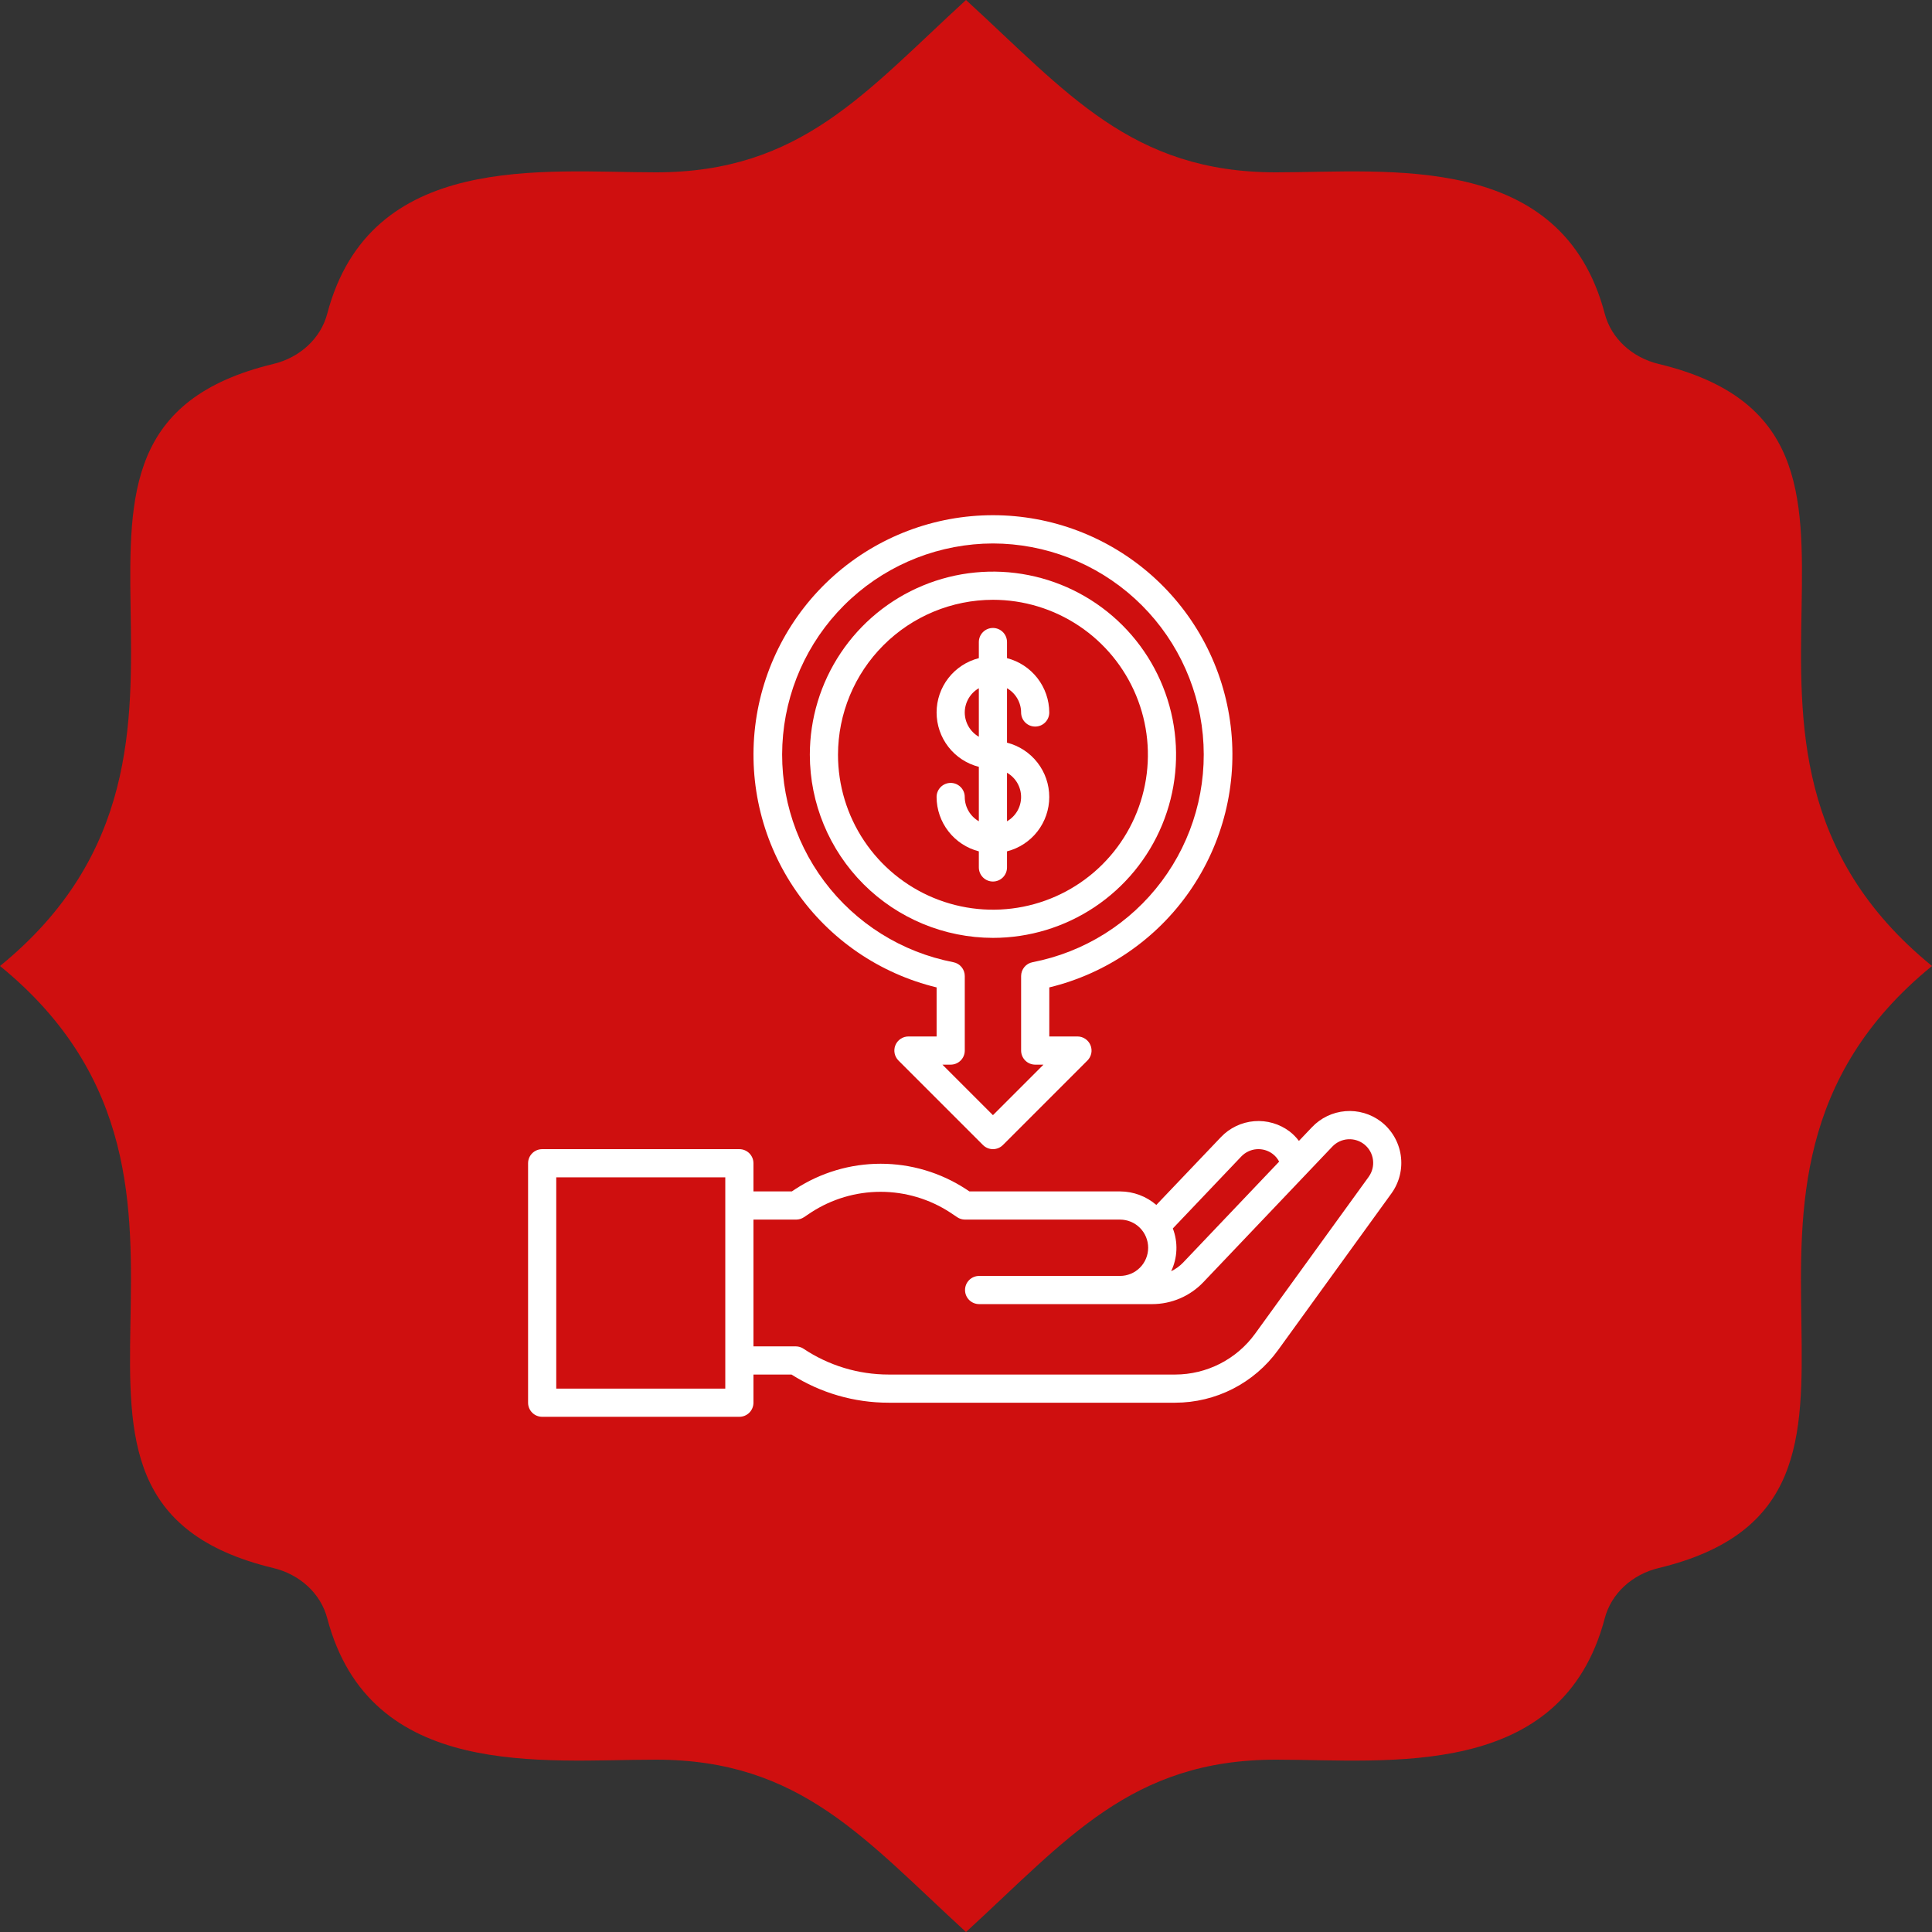
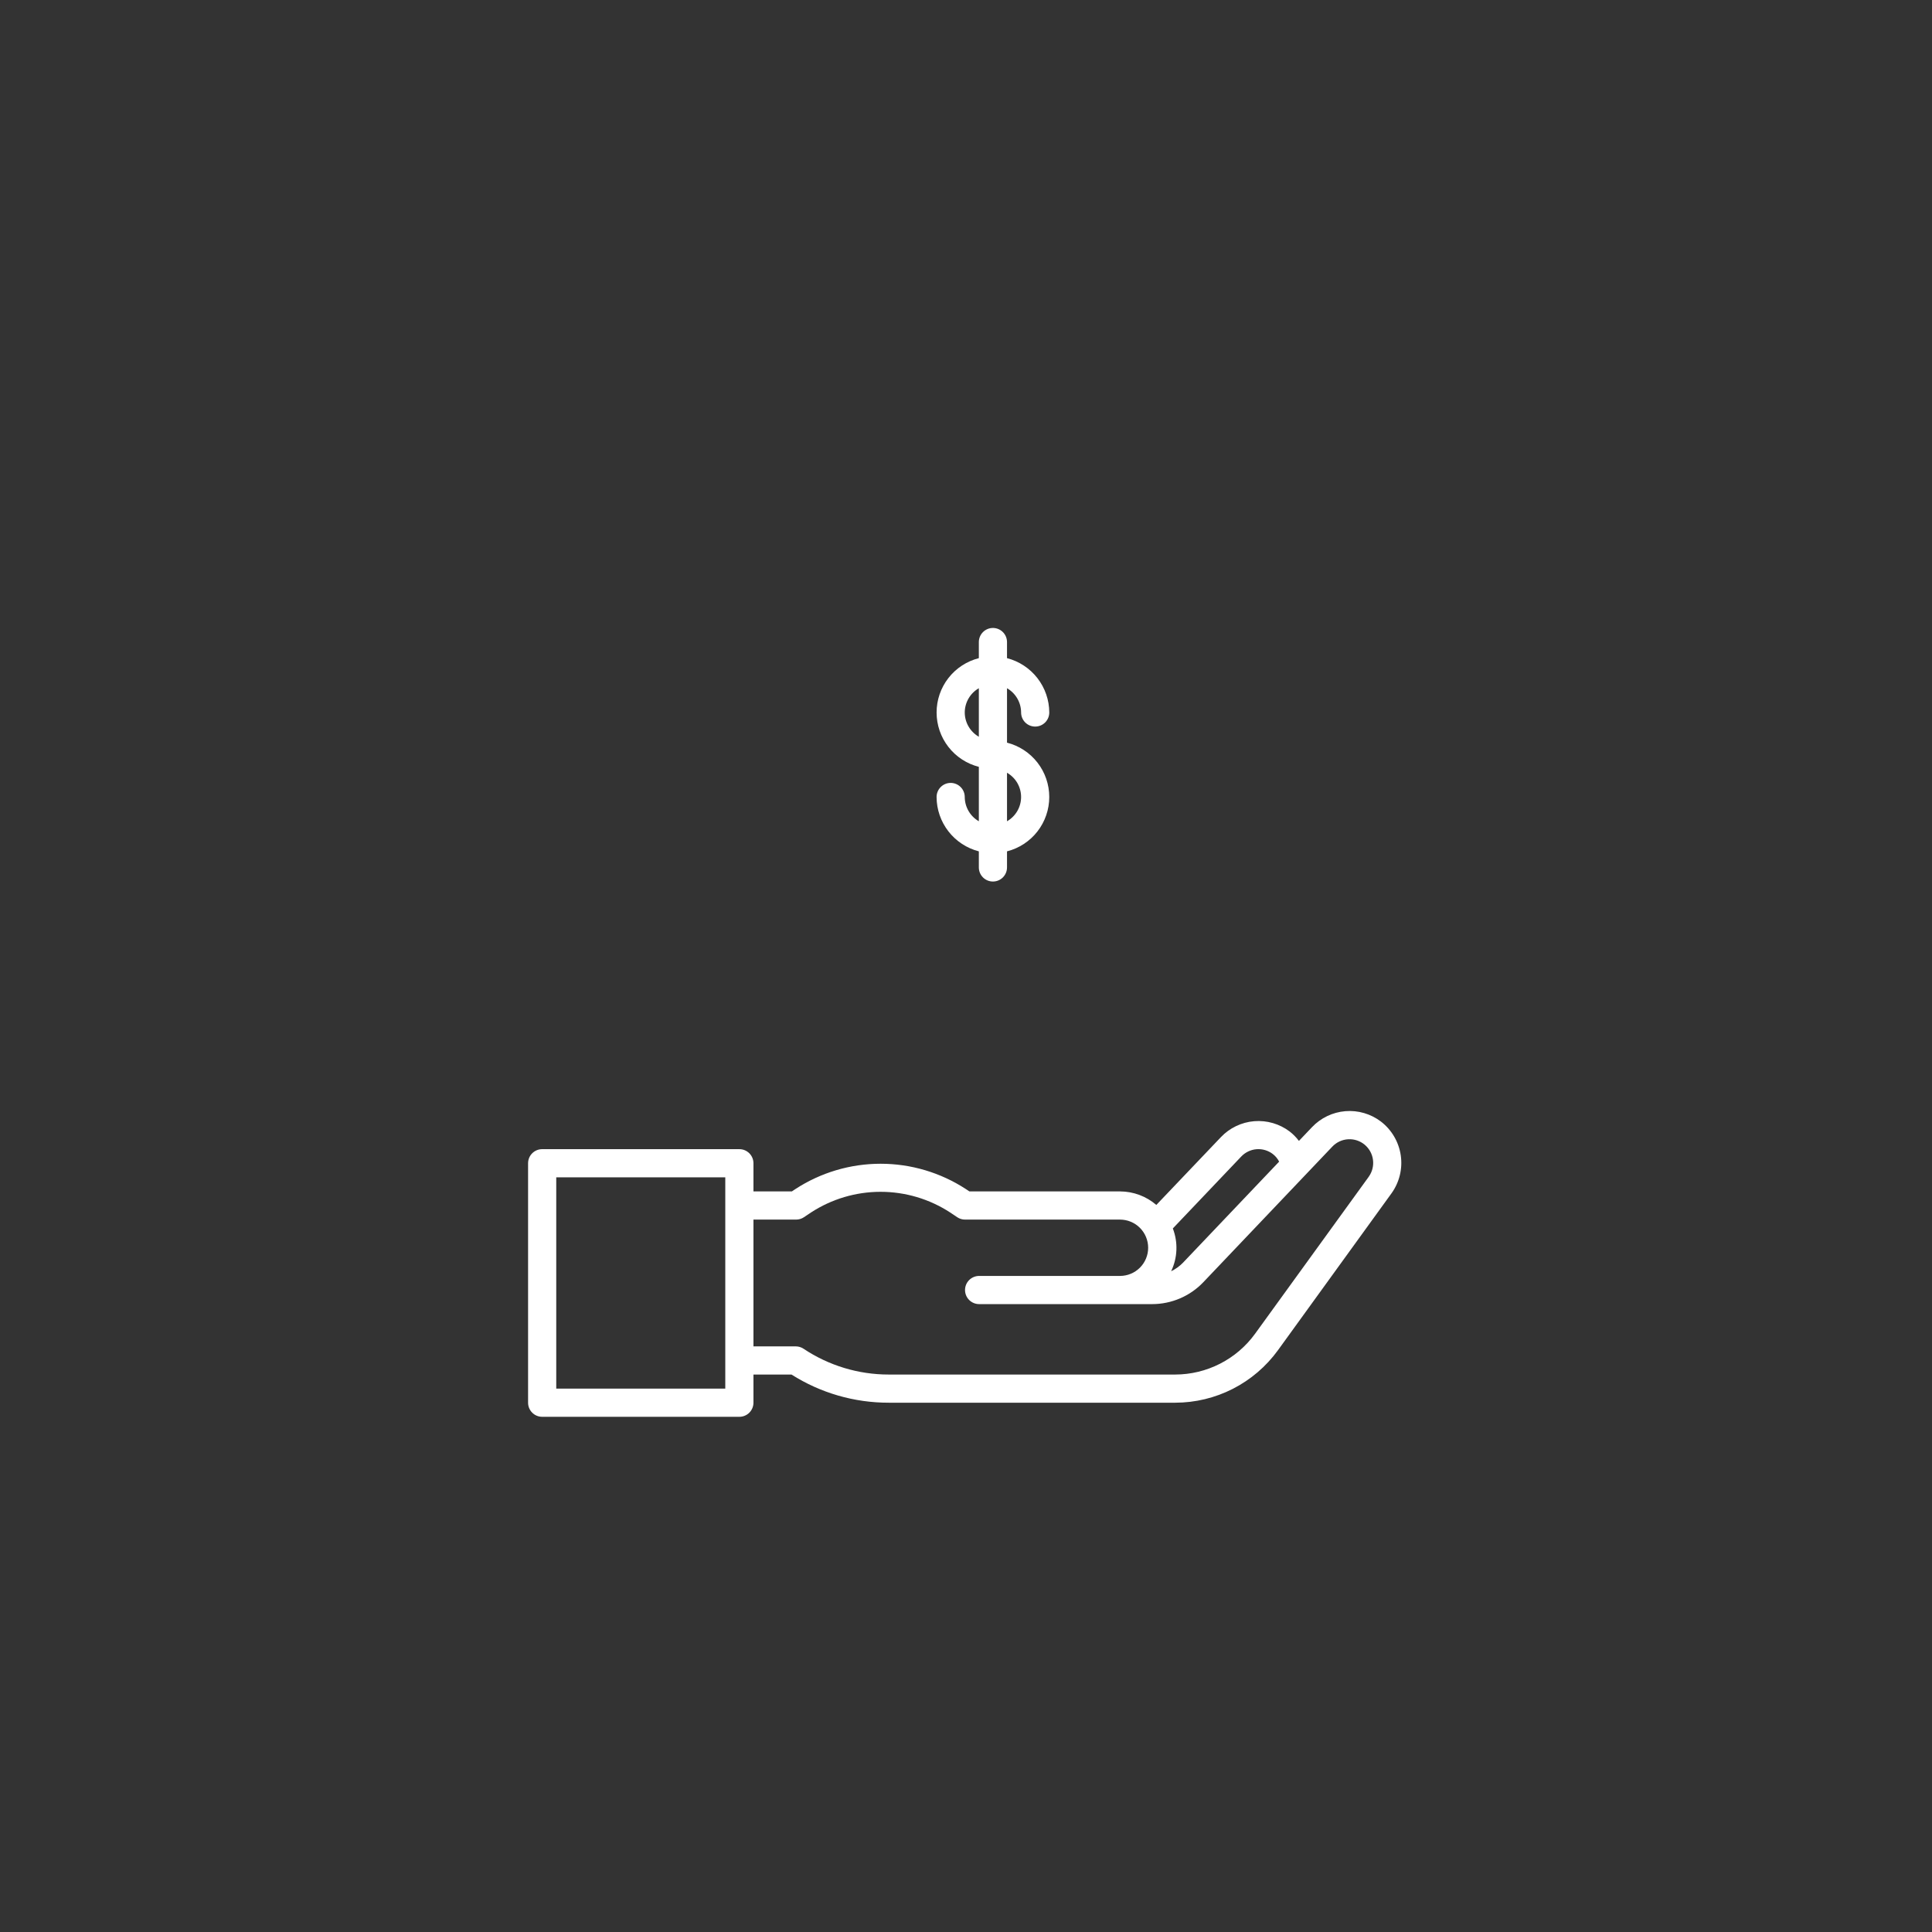
<svg xmlns="http://www.w3.org/2000/svg" width="150" height="150" viewBox="0 0 150 150" fill="none">
  <rect x="0" y="0" width="150" height="150" fill="#333333" stroke="none" />
-   <path d="M75 150C82.817 142.847 87.808 136.62 99.071 136.62C107.796 136.62 121.262 138.293 124.596 125.634C125.102 123.716 126.721 122.237 128.774 121.743C151.161 116.357 128.879 92.209 150 75C128.816 57.74 151.26 33.667 128.774 28.257C126.721 27.762 125.102 26.284 124.596 24.366C121.264 11.716 107.801 13.38 99.071 13.38C87.844 13.38 82.836 7.17 75 0C67.184 7.153 62.192 13.38 50.929 13.38C42.204 13.38 28.738 11.707 25.404 24.366C24.898 26.284 23.279 27.762 21.226 28.257C-1.161 33.643 21.121 57.791 0 75C21.183 92.26 -1.26 116.333 21.226 121.743C23.279 122.237 24.898 123.716 25.404 125.634C28.736 138.284 42.198 136.62 50.929 136.62C62.156 136.62 67.164 142.83 75 150Z" fill="#CF0F0F" />
-   <path d="M77.093 72.816C79.904 72.816 82.653 71.982 84.991 70.42C87.329 68.858 89.152 66.637 90.228 64.039C91.304 61.441 91.585 58.583 91.037 55.825C90.488 53.067 89.134 50.533 87.146 48.545C85.157 46.557 82.624 45.203 79.866 44.654C77.108 44.105 74.25 44.387 71.652 45.463C69.054 46.539 66.833 48.361 65.271 50.7C63.709 53.038 62.875 55.786 62.875 58.598C62.879 62.368 64.379 65.981 67.044 68.647C69.709 71.312 73.323 72.811 77.093 72.816ZM77.093 46.568C79.472 46.568 81.798 47.274 83.776 48.596C85.754 49.917 87.296 51.796 88.207 53.995C89.117 56.193 89.356 58.612 88.891 60.945C88.427 63.279 87.282 65.422 85.599 67.105C83.917 68.787 81.773 69.933 79.439 70.397C77.106 70.862 74.687 70.623 72.489 69.713C70.29 68.802 68.412 67.26 67.09 65.282C65.768 63.304 65.062 60.978 65.062 58.598C65.066 55.409 66.335 52.351 68.59 50.096C70.845 47.841 73.903 46.572 77.093 46.568Z" fill="white" />
  <path d="M74.903 61.879C74.903 61.589 74.788 61.311 74.583 61.106C74.378 60.901 74.1 60.785 73.81 60.785C73.519 60.785 73.241 60.901 73.036 61.106C72.831 61.311 72.716 61.589 72.716 61.879C72.719 62.846 73.043 63.785 73.637 64.548C74.231 65.312 75.061 65.857 75.997 66.099V67.347C75.997 67.638 76.112 67.916 76.317 68.121C76.522 68.326 76.8 68.441 77.091 68.441C77.381 68.441 77.659 68.326 77.864 68.121C78.069 67.916 78.184 67.638 78.184 67.347V66.099C79.122 65.86 79.954 65.315 80.548 64.551C81.142 63.787 81.464 62.847 81.464 61.879C81.464 60.911 81.142 59.971 80.548 59.207C79.954 58.443 79.122 57.899 78.184 57.66V53.434C78.516 53.624 78.791 53.899 78.983 54.229C79.175 54.56 79.277 54.935 79.278 55.317C79.278 55.607 79.393 55.886 79.598 56.091C79.803 56.296 80.081 56.411 80.371 56.411C80.662 56.411 80.94 56.296 81.145 56.091C81.35 55.886 81.465 55.607 81.465 55.317C81.462 54.35 81.138 53.412 80.544 52.648C79.95 51.885 79.121 51.34 78.184 51.098V49.849C78.184 49.559 78.069 49.281 77.864 49.076C77.659 48.871 77.381 48.755 77.091 48.755C76.8 48.755 76.522 48.871 76.317 49.076C76.112 49.281 75.997 49.559 75.997 49.849V51.098C75.059 51.337 74.227 51.881 73.633 52.645C73.039 53.409 72.717 54.349 72.717 55.317C72.717 56.285 73.039 57.225 73.633 57.989C74.227 58.754 75.059 59.298 75.997 59.537V63.763C75.665 63.572 75.39 63.298 75.198 62.967C75.006 62.637 74.904 62.261 74.903 61.879ZM78.184 59.996C78.516 60.186 78.792 60.46 78.984 60.79C79.176 61.121 79.277 61.497 79.277 61.879C79.277 62.262 79.176 62.637 78.984 62.968C78.792 63.299 78.516 63.573 78.184 63.763V59.996ZM74.903 55.317C74.904 54.935 75.006 54.56 75.198 54.229C75.39 53.899 75.665 53.624 75.997 53.434V57.201C75.665 57.01 75.39 56.736 75.198 56.405C75.006 56.075 74.904 55.7 74.903 55.317ZM107.212 87.075C106.423 86.477 105.441 86.19 104.454 86.271C103.468 86.352 102.545 86.794 101.864 87.512L100.848 88.58C100.643 88.307 100.403 88.063 100.134 87.853C99.345 87.255 98.363 86.969 97.377 87.049C96.39 87.13 95.468 87.572 94.787 88.291L89.777 93.551C88.995 92.878 87.998 92.506 86.966 92.501H75.264L74.989 92.318C73.02 91.035 70.721 90.353 68.372 90.353C66.023 90.353 63.724 91.035 61.755 92.318L61.48 92.501H58.498V90.314C58.498 90.024 58.383 89.746 58.178 89.541C57.973 89.336 57.695 89.221 57.405 89.221H42.094C41.804 89.221 41.525 89.336 41.32 89.541C41.115 89.746 41 90.024 41 90.314V108.906C41 109.196 41.115 109.474 41.32 109.68C41.525 109.885 41.804 110 42.094 110H57.405C57.695 110 57.973 109.885 58.178 109.68C58.383 109.474 58.498 109.196 58.498 108.906V106.719H61.451C63.708 108.15 66.325 108.909 68.998 108.906H91.245C92.801 108.904 94.335 108.534 95.721 107.826C97.106 107.118 98.305 106.093 99.219 104.833L108.041 92.642C108.652 91.788 108.908 90.73 108.753 89.691C108.598 88.652 108.046 87.714 107.212 87.075ZM56.311 107.813H43.187V91.408H56.311V107.813ZM91.058 95.377L96.372 89.791C96.683 89.464 97.104 89.262 97.554 89.225C98.004 89.189 98.453 89.319 98.813 89.592C99.022 89.751 99.193 89.955 99.312 90.189L91.84 98.043C91.576 98.313 91.267 98.535 90.927 98.699C91.174 98.183 91.313 97.622 91.335 97.05C91.358 96.479 91.263 95.908 91.058 95.374V95.377ZM106.27 91.361L97.447 103.547C96.736 104.528 95.804 105.326 94.726 105.877C93.648 106.428 92.455 106.717 91.245 106.719H69.003C66.648 106.721 64.345 106.023 62.386 104.715C62.206 104.596 61.995 104.532 61.779 104.532H58.498V94.689H61.81C62.026 94.689 62.237 94.625 62.417 94.505L62.964 94.138C64.572 93.09 66.449 92.532 68.368 92.532C70.287 92.532 72.165 93.09 73.772 94.138L74.319 94.505C74.499 94.625 74.709 94.689 74.925 94.689H86.955C87.535 94.689 88.092 94.919 88.502 95.329C88.912 95.74 89.143 96.296 89.143 96.876C89.143 97.456 88.912 98.013 88.502 98.423C88.092 98.833 87.535 99.063 86.955 99.063H76.019C75.729 99.063 75.451 99.179 75.245 99.384C75.04 99.589 74.925 99.867 74.925 100.157C74.925 100.447 75.04 100.725 75.245 100.93C75.451 101.135 75.729 101.251 76.019 101.251H89.463C90.204 101.249 90.937 101.098 91.618 100.806C92.299 100.514 92.914 100.087 93.425 99.551L103.448 89.016C103.769 88.68 104.207 88.478 104.671 88.452C105.136 88.425 105.593 88.576 105.951 88.873C106.309 89.171 106.541 89.593 106.599 90.055C106.658 90.516 106.54 90.983 106.268 91.361H106.27Z" fill="white" />
-   <path d="M72.718 76.662V80.471H70.53C70.314 80.471 70.103 80.536 69.923 80.656C69.743 80.776 69.603 80.947 69.52 81.147C69.437 81.346 69.416 81.566 69.458 81.778C69.5 81.99 69.604 82.185 69.757 82.338L76.319 88.9C76.524 89.105 76.802 89.22 77.092 89.22C77.382 89.22 77.66 89.105 77.865 88.9L84.427 82.338C84.58 82.185 84.684 81.99 84.727 81.778C84.769 81.566 84.747 81.346 84.664 81.147C84.582 80.947 84.441 80.776 84.261 80.656C84.082 80.536 83.87 80.471 83.654 80.471H81.467V76.662C85.888 75.592 89.764 72.937 92.36 69.201C94.956 65.465 96.092 60.907 95.553 56.389C95.014 51.872 92.838 47.709 89.435 44.688C86.033 41.668 81.642 40 77.092 40C72.543 40 68.151 41.668 64.749 44.688C61.347 47.709 59.17 51.872 58.631 56.389C58.092 60.907 59.228 65.465 61.824 69.201C64.42 72.937 68.296 75.592 72.718 76.662ZM77.092 42.194C81.169 42.203 85.096 43.73 88.108 46.477C91.12 49.224 93.002 52.994 93.386 57.052C93.77 61.111 92.63 65.167 90.186 68.43C87.743 71.694 84.172 73.93 80.17 74.705C79.919 74.752 79.694 74.885 79.531 75.081C79.369 75.277 79.28 75.524 79.279 75.778V81.565C79.279 81.855 79.395 82.133 79.6 82.338C79.805 82.543 80.083 82.659 80.373 82.659H81.014L77.092 86.581L73.17 82.659H73.811C74.101 82.659 74.379 82.543 74.585 82.338C74.79 82.133 74.905 81.855 74.905 81.565V75.778C74.905 75.524 74.816 75.277 74.653 75.081C74.491 74.885 74.265 74.752 74.015 74.705C70.012 73.93 66.441 71.694 63.998 68.43C61.555 65.167 60.414 61.111 60.798 57.052C61.182 52.994 63.064 49.224 66.076 46.477C69.088 43.73 73.016 42.203 77.092 42.194Z" fill="white" />
</svg>